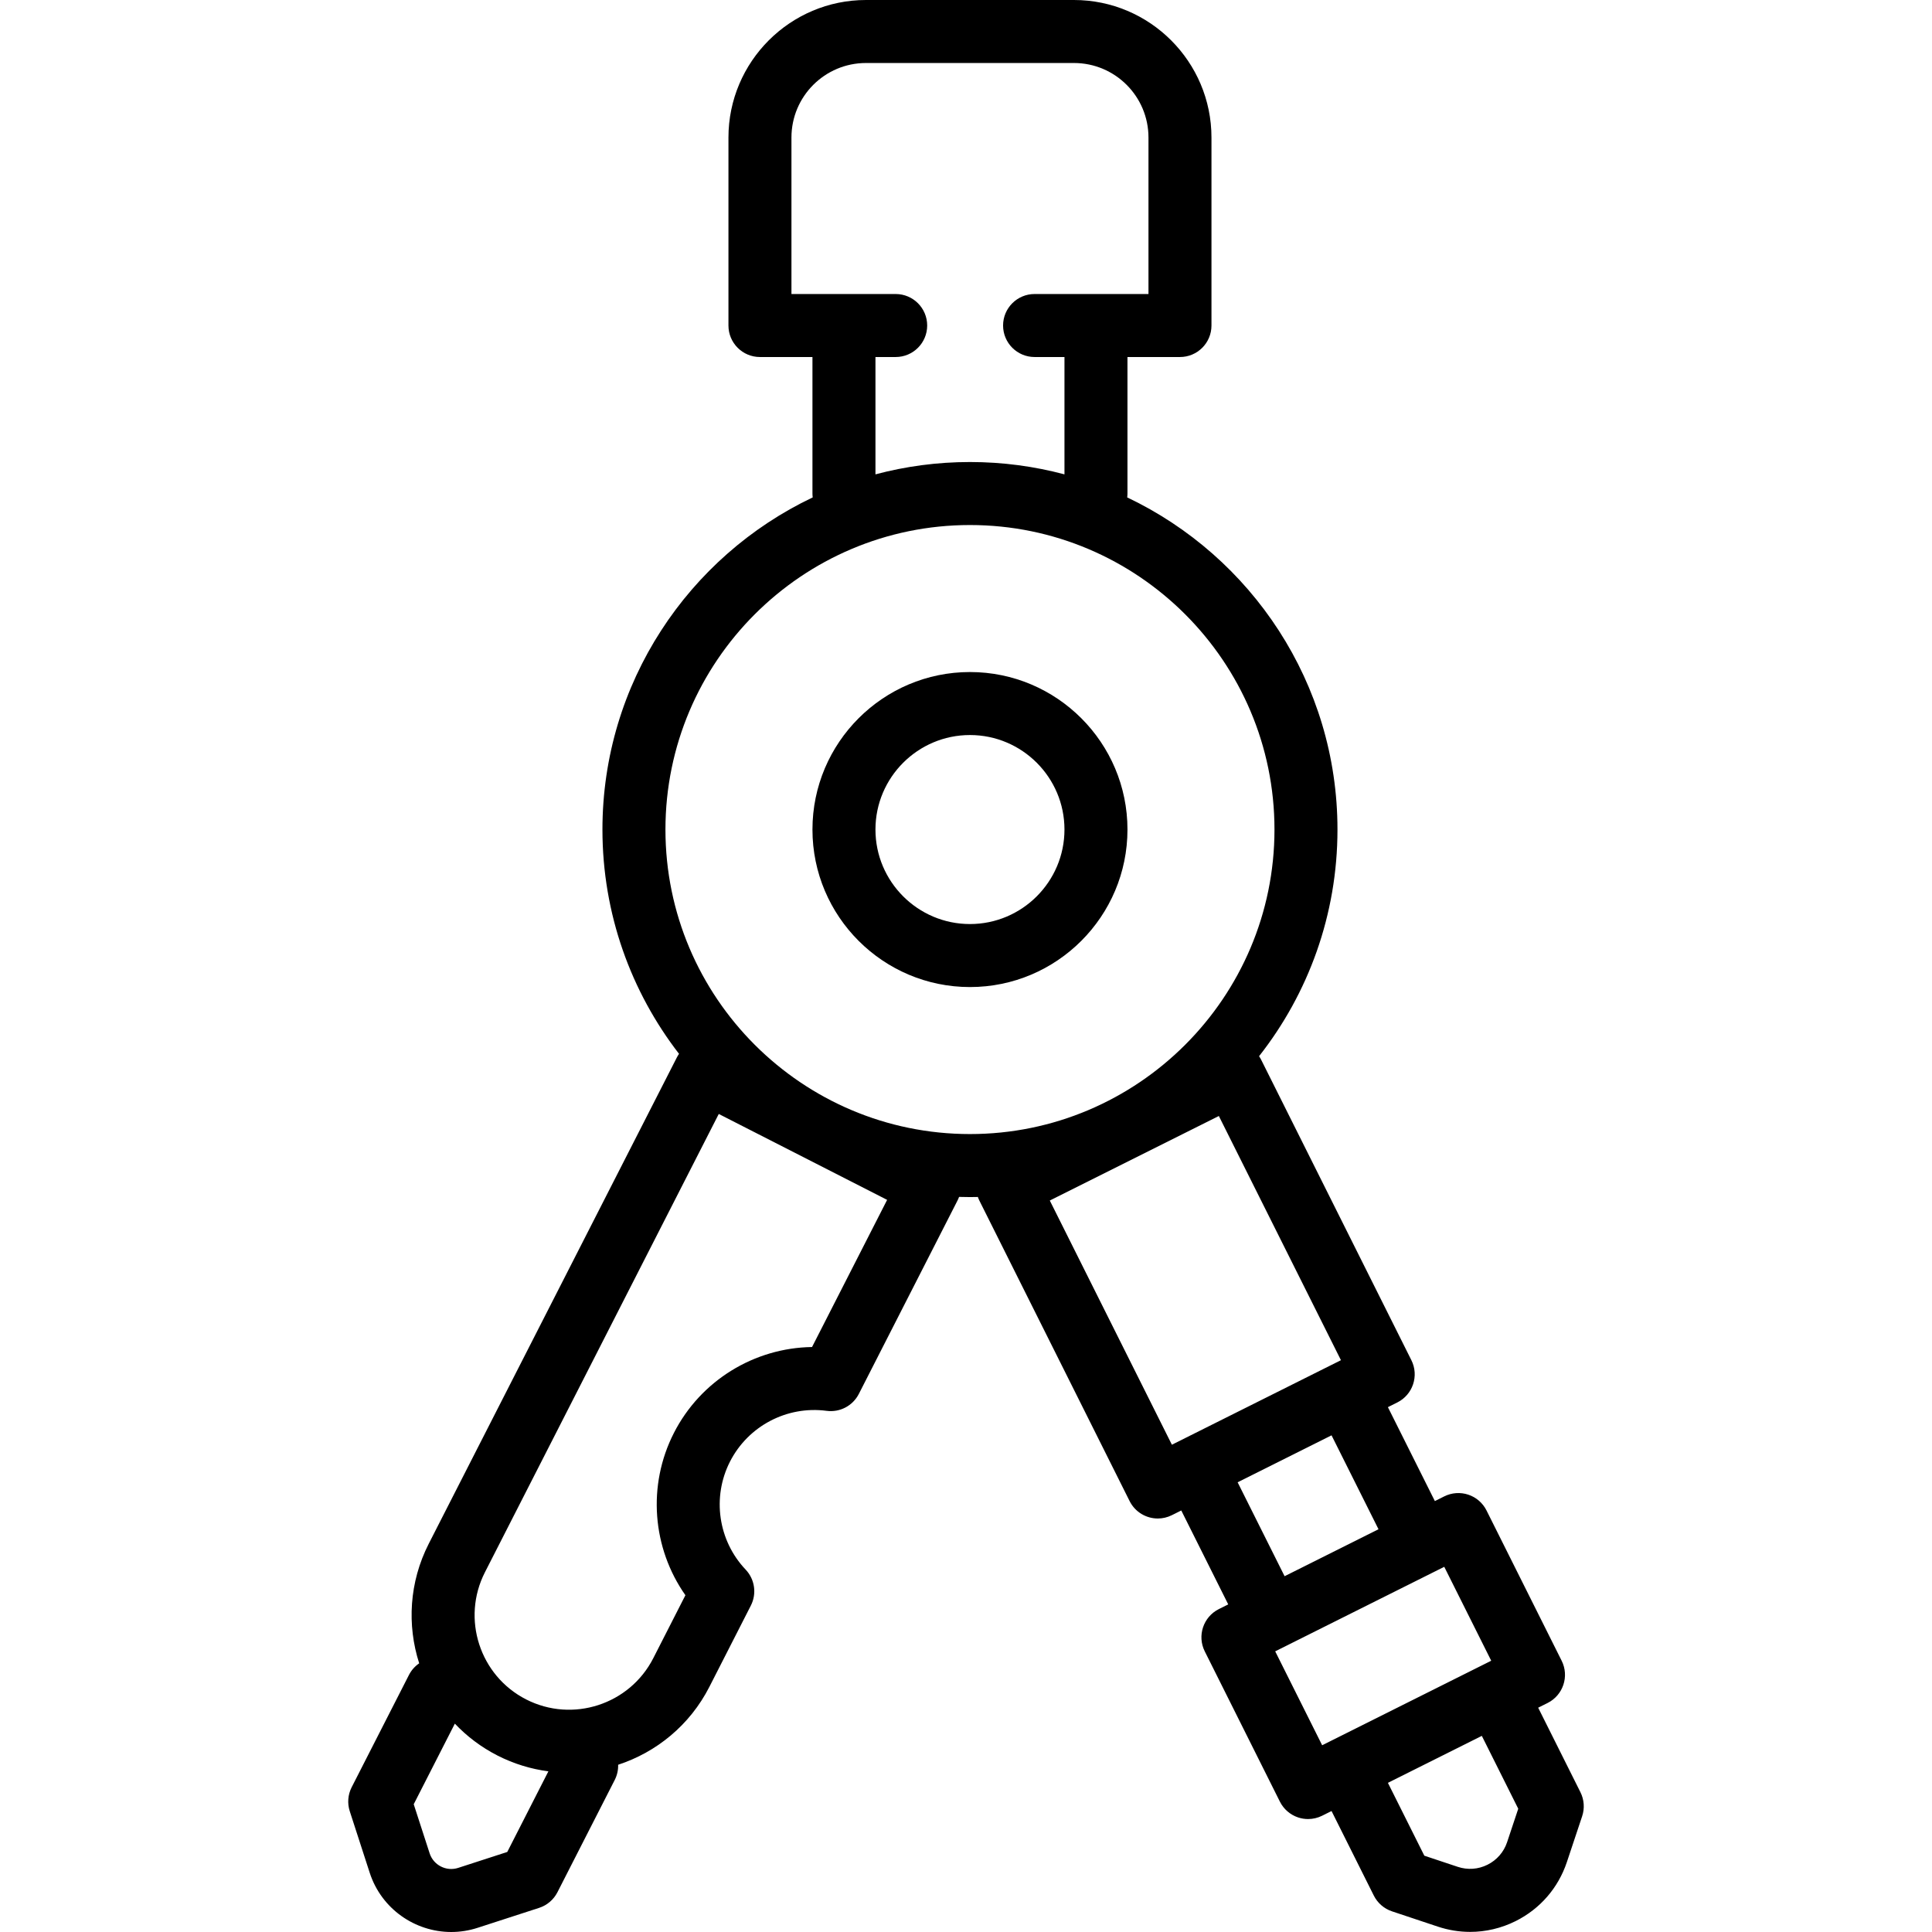
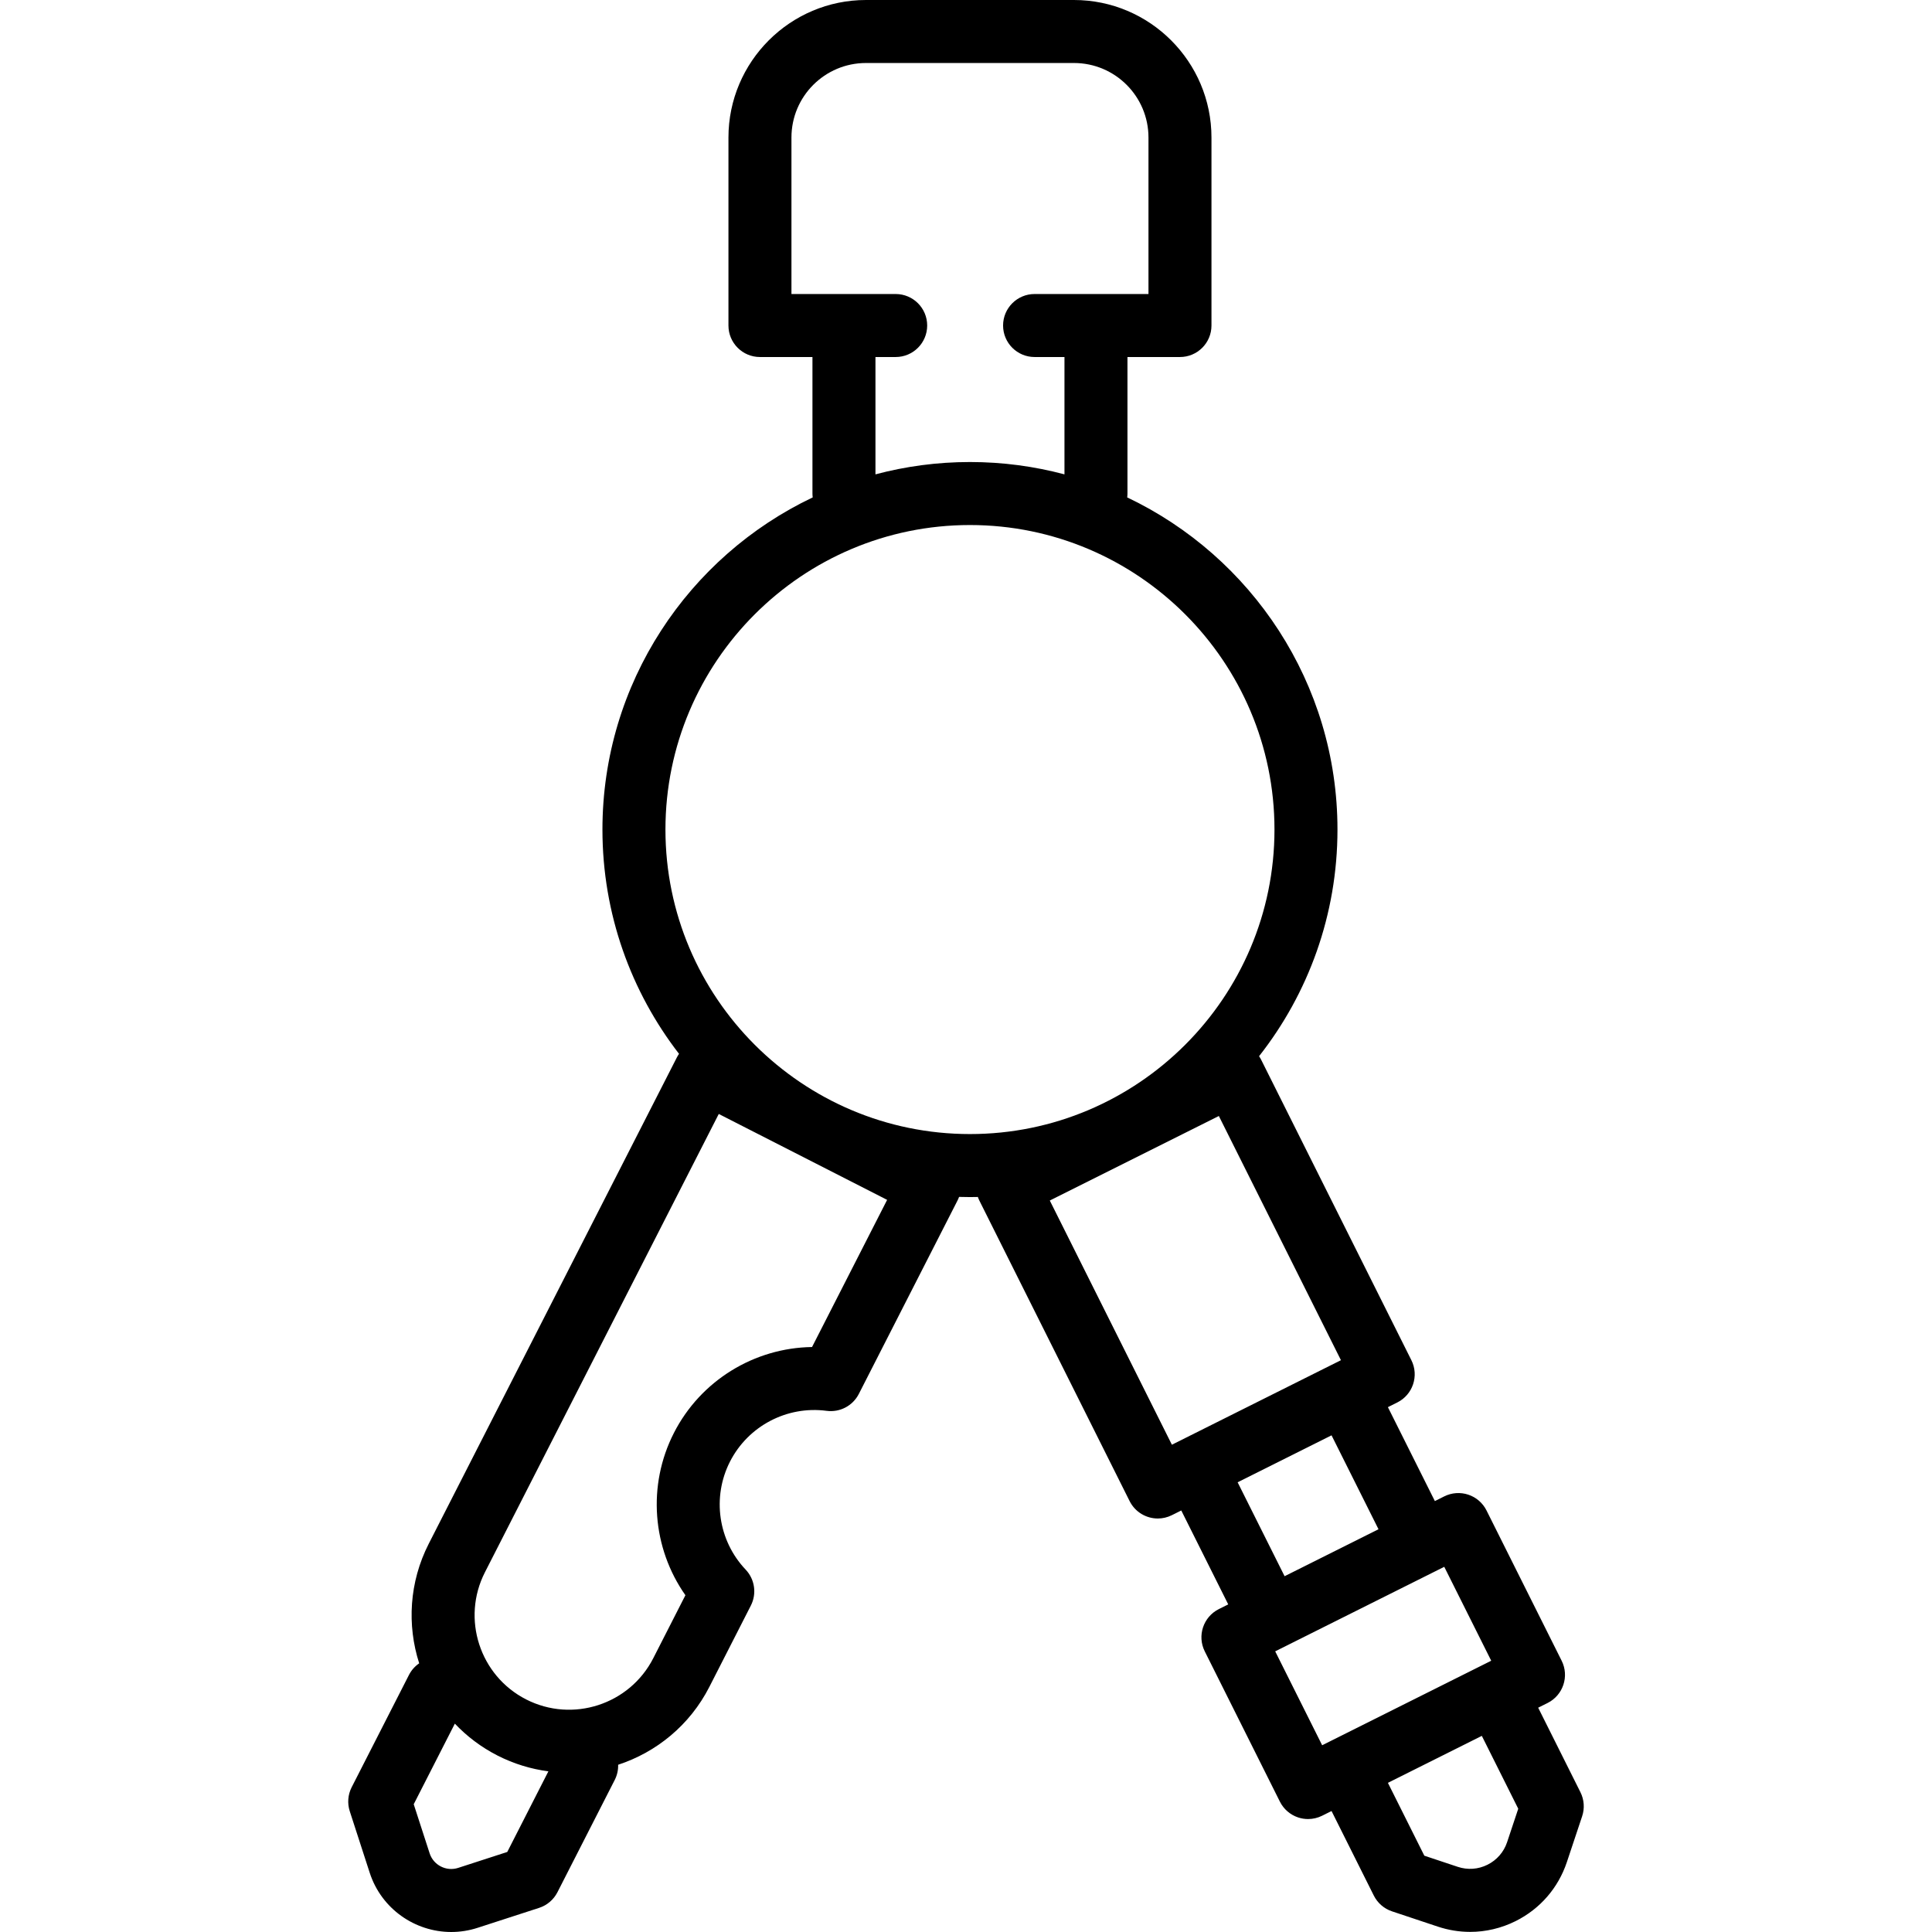
<svg xmlns="http://www.w3.org/2000/svg" fill="#000000" height="800px" width="800px" version="1.1" id="Layer_1" viewBox="0 0 512.001 512.001" xml:space="preserve">
  <g>
    <g>
-       <path d="M257.05,178.097c-23.017,0-41.741,18.725-41.741,41.741s18.725,41.742,41.741,41.742    c23.017,0,41.742-18.725,41.742-41.742S280.067,178.097,257.05,178.097z M257.05,244.883c-13.809,0-25.045-11.236-25.045-25.045    s11.236-25.045,25.045-25.045c13.809,0,25.045,11.236,25.045,25.045S270.859,244.883,257.05,244.883z" />
-     </g>
+       </g>
  </g>
  <g>
    <g>
      <path d="M418.834,474.959l-11.2-22.401l2.49-1.244c4.123-2.063,5.795-7.076,3.733-11.201l-19.912-39.824    c-0.991-1.979-2.726-3.486-4.826-4.186c-2.102-0.699-4.392-0.536-6.375,0.453l-2.489,1.244l-12.445-24.889l2.489-1.245    c4.123-2.063,5.795-7.076,3.733-11.201l-39.823-79.648c-0.159-0.318-0.344-0.62-0.541-0.912    c13.011-16.559,20.778-37.424,20.778-60.068c0-38.803-22.811-72.374-55.725-88.02c0.041-0.337,0.07-0.68,0.07-1.029V94.614h13.914    c4.612,0,8.348-3.737,8.348-8.348v-49.81C321.054,16.354,304.7,0,284.599,0h-55.097c-20.102,0-36.455,16.354-36.455,36.455v49.81    c0,4.612,3.737,8.348,8.348,8.348h13.914v36.176c0,0.348,0.028,0.691,0.07,1.029c-32.915,15.646-55.725,49.217-55.725,88.02    c0,22.36,7.579,42.982,20.296,59.439c-0.199,0.293-0.388,0.593-0.551,0.912l-65.765,128.897    c-5.207,10.207-5.795,21.576-2.543,31.711c-1.114,0.762-2.06,1.805-2.716,3.093l-15.177,29.746    c-1.006,1.971-1.188,4.263-0.504,6.369l5.285,16.298c3.11,9.587,12.034,15.699,21.61,15.698c2.314,0,4.668-0.356,6.986-1.109    l16.297-5.286c2.106-0.682,3.854-2.174,4.86-4.147l15.176-29.746c0.66-1.293,0.949-2.677,0.909-4.033    c10.113-3.317,18.976-10.449,24.182-20.654l10.984-21.53c1.607-3.151,1.054-6.974-1.38-9.539    c-7.291-7.684-8.955-19.187-4.141-28.625c4.814-9.437,15.108-14.842,25.605-13.446c3.514,0.466,6.928-1.329,8.535-4.481    l26.16-51.274c0.157-0.308,0.287-0.623,0.403-0.941c0.958,0.028,1.92,0.047,2.885,0.047c0.7,0,1.398-0.012,2.095-0.027    c0.114,0.321,0.24,0.638,0.394,0.945l39.824,79.647c1.461,2.925,4.411,4.616,7.473,4.616c1.254,0,2.528-0.285,3.728-0.884    l2.489-1.244l12.445,24.89l-2.489,1.245c-4.123,2.063-5.795,7.076-3.733,11.2l19.911,39.824c0.991,1.98,2.726,3.487,4.826,4.188    c0.859,0.286,1.751,0.429,2.64,0.429c1.283,0,2.563-0.297,3.733-0.882l2.489-1.245l11.201,22.401    c0.991,1.979,2.726,3.486,4.826,4.186l12.131,4.044c2.81,0.937,5.7,1.401,8.579,1.401c4.141,0,8.256-0.962,12.068-2.868    c6.462-3.23,11.278-8.785,13.562-15.637l4.044-12.131C419.987,479.231,419.824,476.939,418.834,474.959z M209.743,77.917V36.455    c0-10.913,8.846-19.759,19.759-19.759h55.097c10.913,0,19.759,8.846,19.759,19.759v41.462h-30.183    c-4.611,0-8.348,3.738-8.348,8.348s3.738,8.348,8.348,8.348h7.921v31.098c-7.995-2.129-16.388-3.27-25.045-3.27    c-8.657,0-17.049,1.141-25.045,3.27V94.614h5.36c4.61,0,8.348-3.738,8.348-8.348s-3.738-8.348-8.348-8.348H209.743z     M134.431,490.79l-13.008,4.219c-3.147,1.02-6.542-0.709-7.564-3.858l-4.218-13.008l10.898-21.361    c3.177,3.355,6.961,6.238,11.306,8.455c4.347,2.217,8.903,3.584,13.484,4.186L134.431,490.79z M215.2,356.977    c-15.293,0.217-29.517,8.867-36.61,22.769s-5.748,30.495,3.051,43.004l-8.514,16.689c-6.277,12.302-21.389,17.205-33.693,10.927    c-12.301-6.277-17.202-21.391-10.926-33.693l61.971-121.46l44.618,22.765L215.2,356.977z M257.05,300.539    c-44.499,0-80.7-36.202-80.7-80.7s36.202-80.7,80.7-80.7s80.7,36.202,80.7,80.7S301.549,300.539,257.05,300.539z M310.564,382.866    l-32.357-64.713l44.801-22.401l32.356,64.714L310.564,382.866z M345.581,384.025l7.294-3.647l12.446,24.889l-24.889,12.446    l-12.445-24.889L345.581,384.025z M352.883,461.266c-0.002,0.001-0.006,0.002-0.008,0.003s-0.006,0.003-0.008,0.004l-2.48,1.24    l-12.445-24.889l22.4-11.201l19.912-9.956c0.002-0.001,0.004-0.002,0.008-0.004l2.481-1.24l12.446,24.889l-2.489,1.244    L352.883,461.266z M399.403,488.184c-0.874,2.621-2.716,4.747-5.188,5.983c-2.472,1.237-5.276,1.437-7.9,0.561l-8.851-2.95    l-9.654-19.308l24.89-12.446l9.653,19.308L399.403,488.184z" />
    </g>
  </g>
</svg>